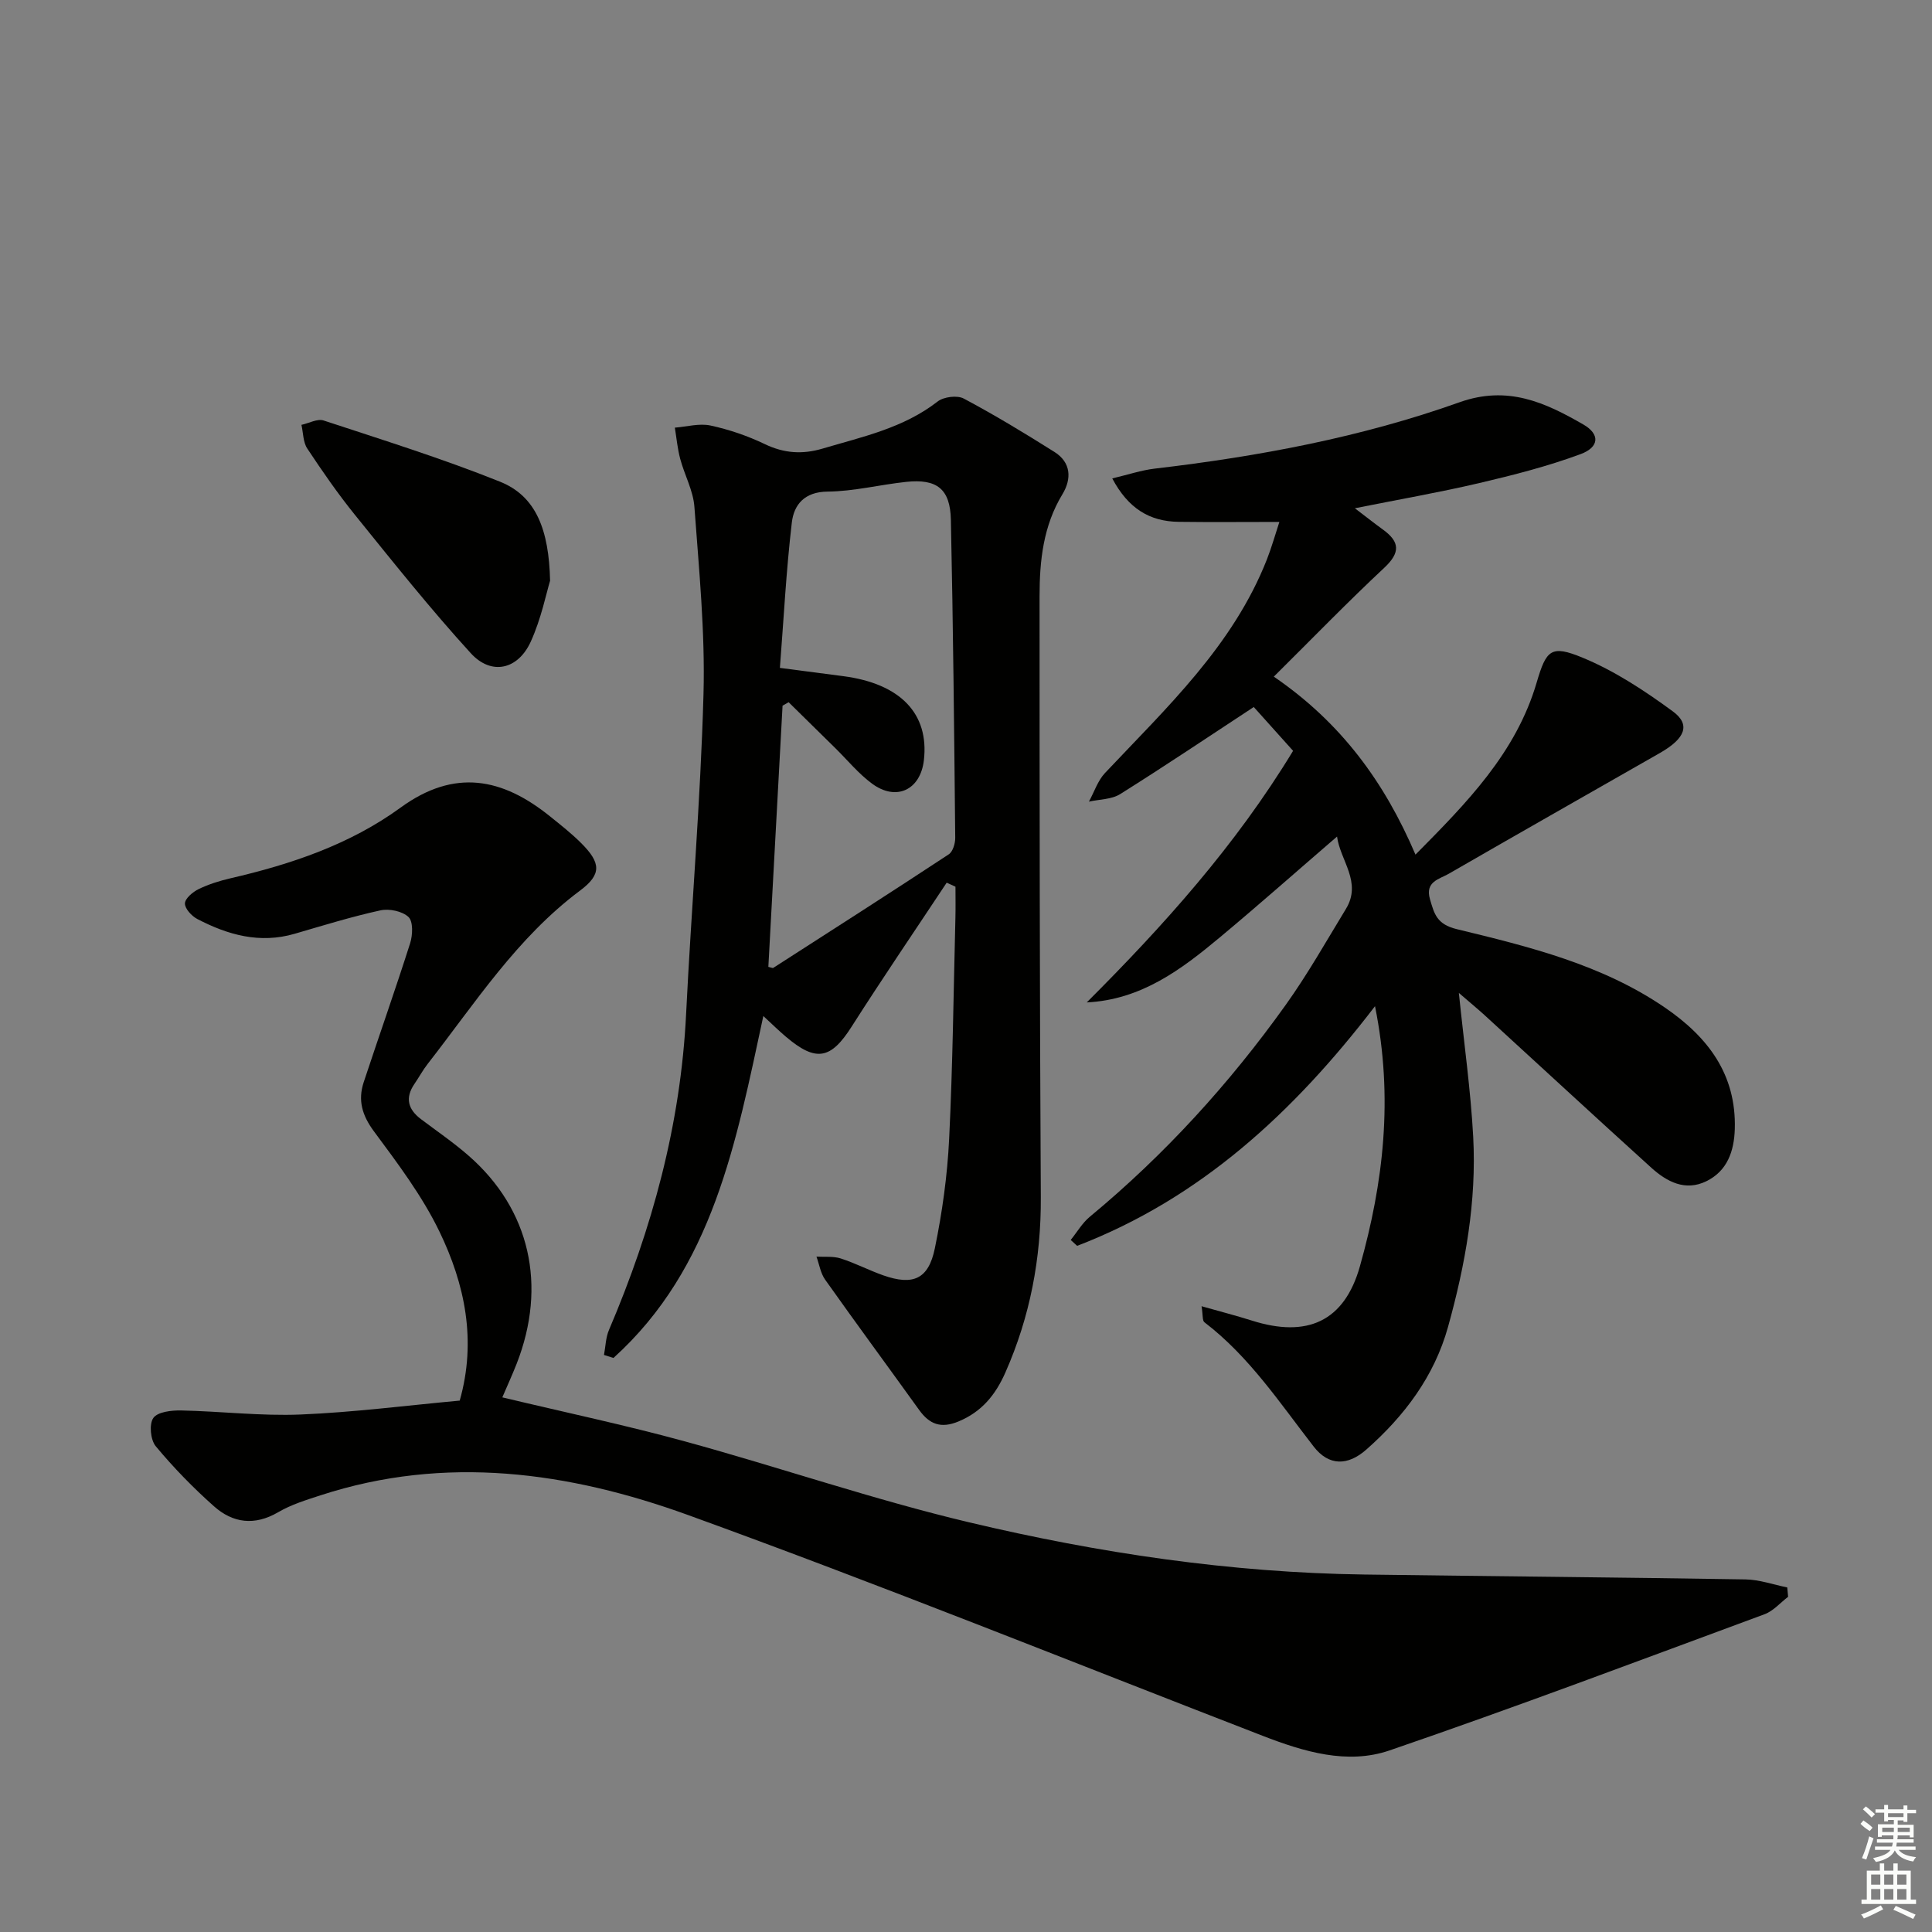
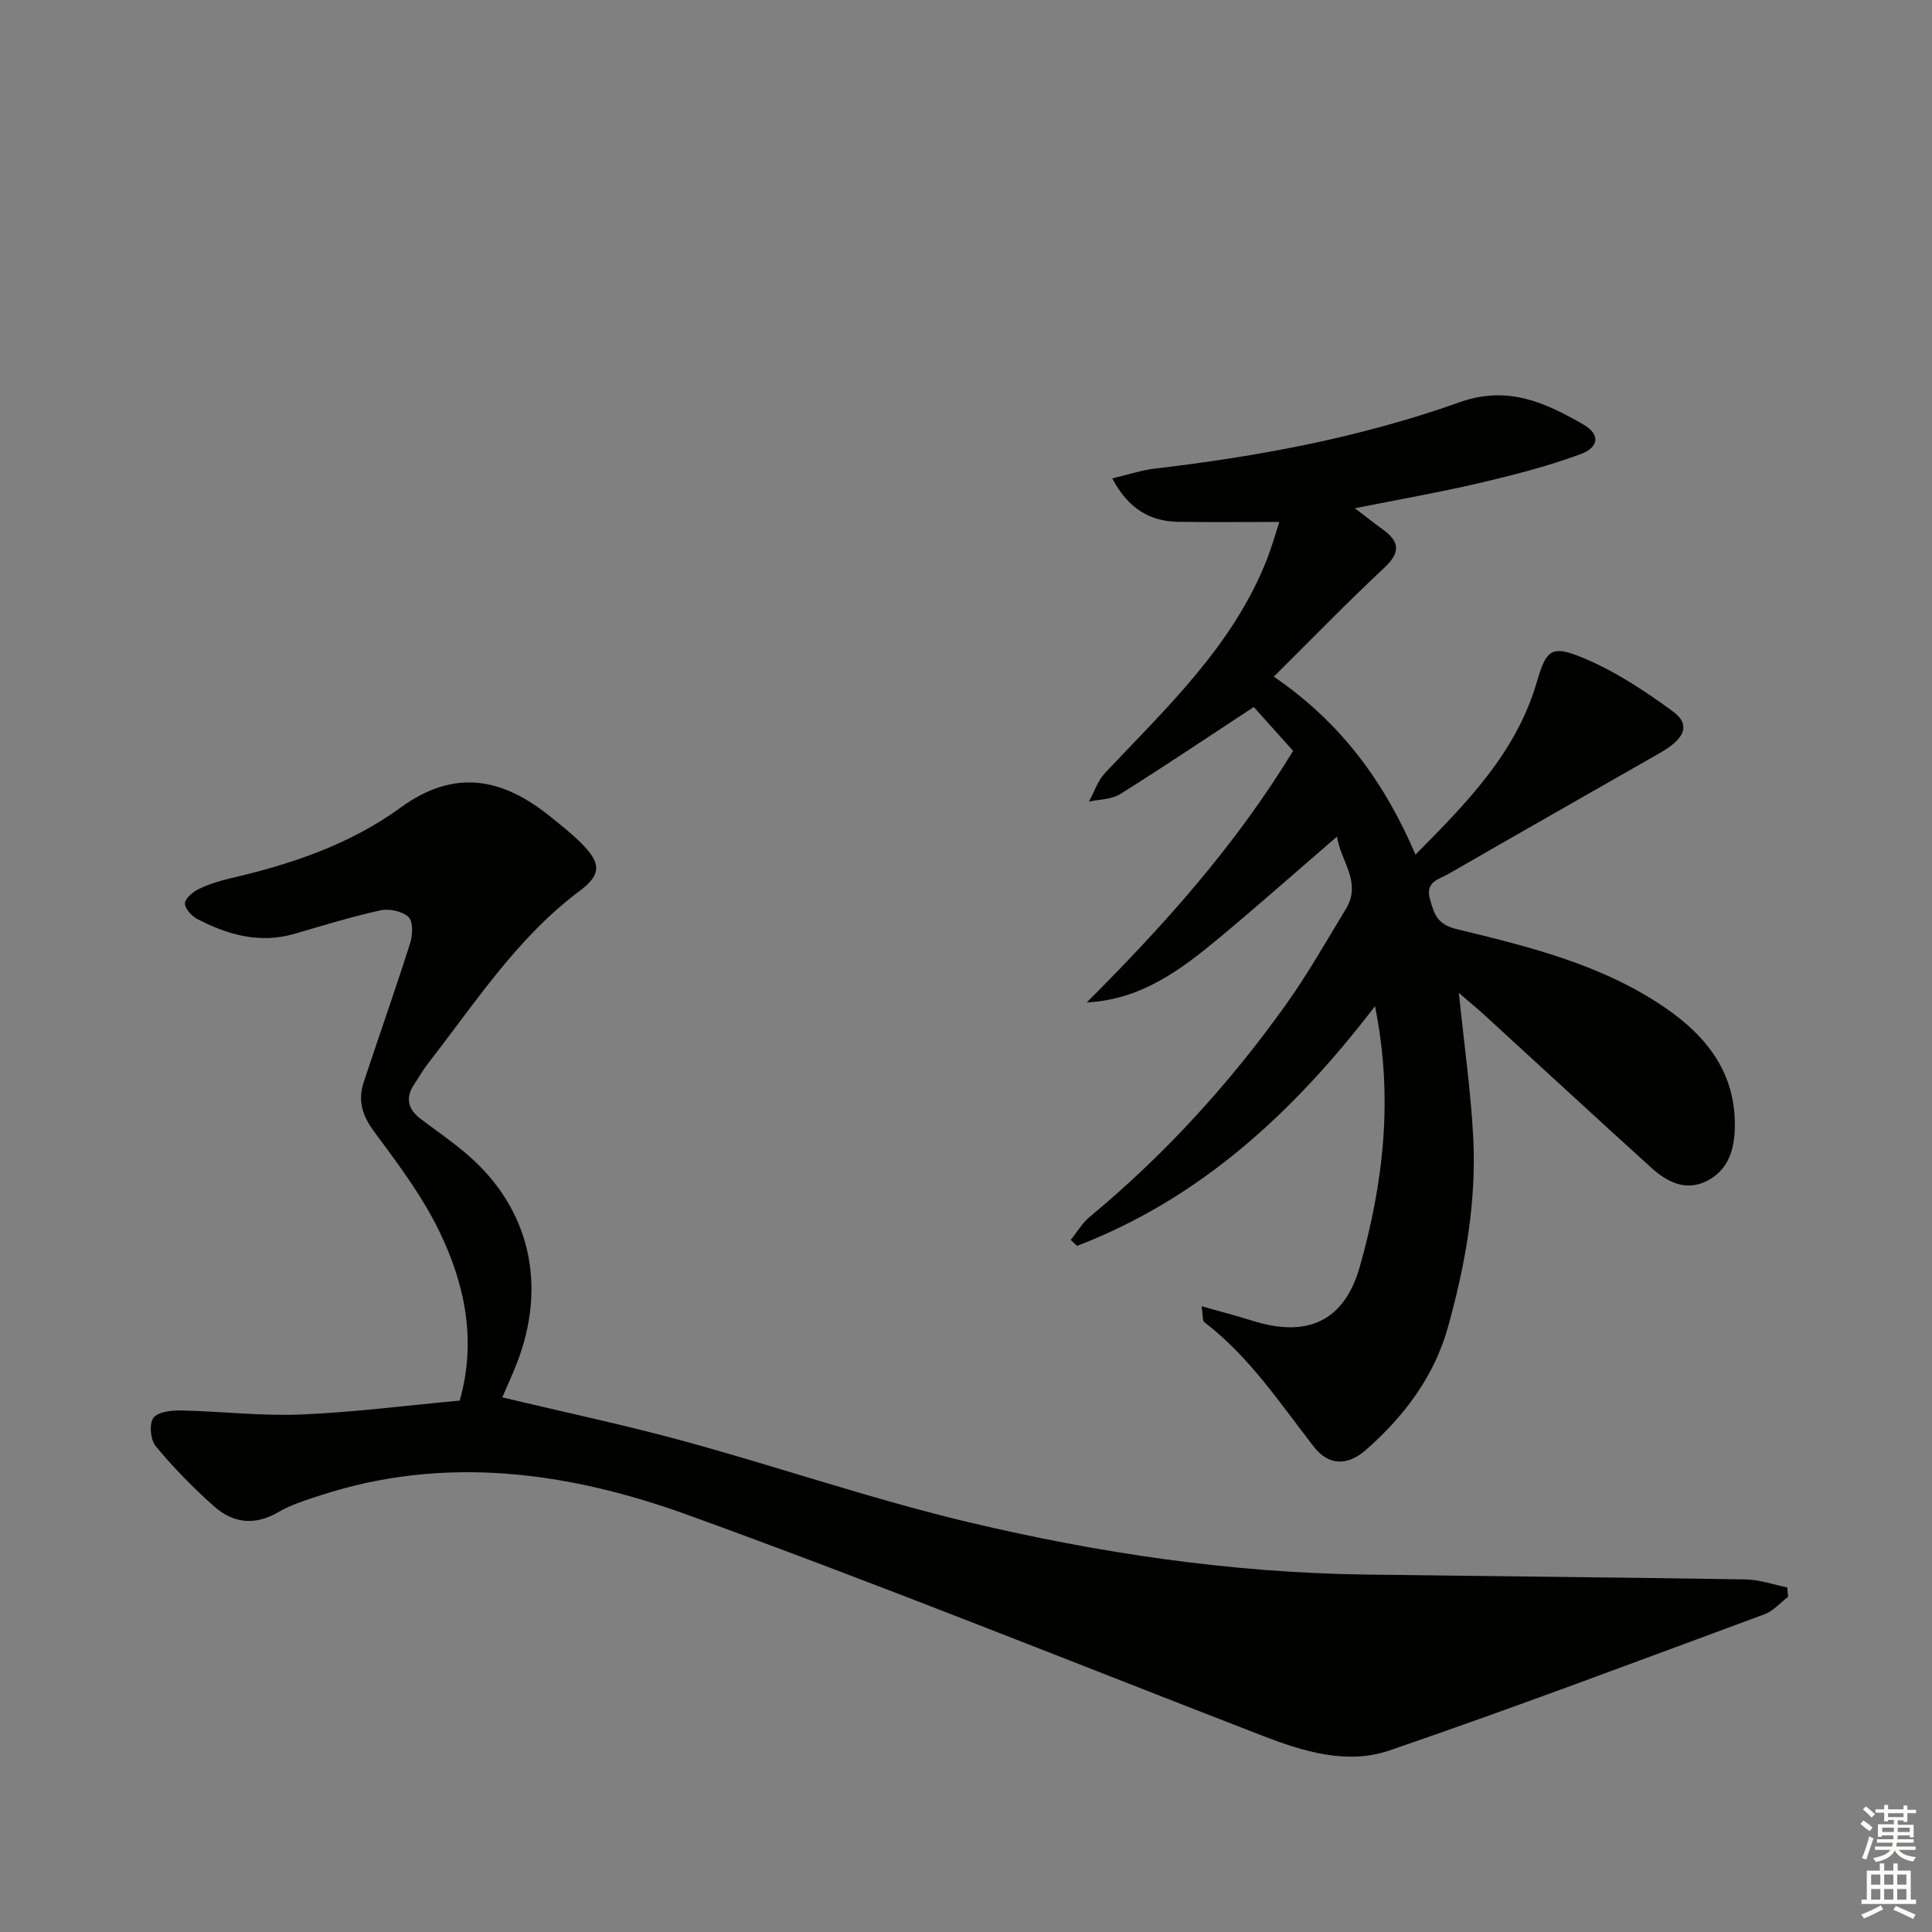
<svg xmlns="http://www.w3.org/2000/svg" enable-background="new 0 0 400 400" viewBox="0 0 400 400">
  <rect x="0" y="0" width="400" height="400" fill="#808080" stroke="none" />
  <g fill="#010100">
    <path d="m104 289.31c13 3.11 25.49 5.74 37.78 9.11 19.68 5.39 39.03 12.05 58.86 16.76 26.85 6.37 54.14 10.43 81.84 10.81 26.31.36 52.61.58 78.92 1.01 2.88.05 5.75 1.08 8.63 1.66.06.65.12 1.29.18 1.94-1.62 1.23-3.06 2.94-4.88 3.61-25.83 9.54-51.6 19.27-77.65 28.2-8.73 2.99-17.74.27-26.26-3.03-39.64-15.34-79.07-31.26-119.02-45.73-24.61-8.91-50.19-12.5-76.04-4.06-2.99.97-6.07 1.92-8.75 3.49-4.89 2.86-9.39 2.27-13.32-1.23-4.31-3.83-8.37-8-12.05-12.43-1.09-1.31-1.39-4.59-.49-5.85.9-1.27 3.77-1.59 5.75-1.55 8.25.17 16.52 1.18 24.74.84 10.93-.45 21.83-1.86 32.94-2.88 3.54-12.48 1.05-24.13-4.2-35-3.57-7.39-8.65-14.12-13.57-20.76-2.45-3.31-3.34-6.43-2.11-10.16 3.18-9.61 6.55-19.15 9.62-28.79.53-1.68.64-4.48-.34-5.41-1.28-1.21-3.99-1.78-5.81-1.38-5.99 1.31-11.87 3.13-17.77 4.85-7.22 2.1-13.83.24-20.17-3.07-1.16-.61-2.59-2.17-2.54-3.23.05-1.05 1.64-2.37 2.85-2.96 2.07-1 4.33-1.71 6.58-2.23 12.57-2.9 24.77-7.02 35.21-14.63 11.19-8.15 21.09-6.14 30.96 1.82 2.2 1.77 4.44 3.53 6.43 5.52 4.09 4.08 4.3 6.46-.23 9.84-13.07 9.76-21.72 23.29-31.52 35.85-1.02 1.3-1.81 2.78-2.75 4.15-1.99 2.9-1.37 5.28 1.34 7.32 3.32 2.5 6.77 4.86 9.89 7.59 12.68 11.09 16.26 26.86 9.91 43.07-.92 2.33-1.95 4.58-2.96 6.94z" />
    <path d="m302.04 205.57c1.09 10.62 2.45 20.17 2.97 29.77.72 13.4-1.63 26.52-5.21 39.38-2.85 10.25-9.04 18.45-16.92 25.4-3.85 3.4-7.76 3.4-10.87-.59-7.04-9.06-13.37-18.69-22.65-25.77-.45-.35-.29-1.5-.59-3.32 3.87 1.1 7.15 1.94 10.38 2.96 11.49 3.66 19.19.2 22.41-11.24 4.85-17.25 6.97-34.81 3.12-53.84-16.89 22.05-36.2 39.83-61.67 49.62-.44-.41-.89-.81-1.33-1.22 1.31-1.62 2.39-3.51 3.96-4.81 15.49-12.82 28.91-27.56 40.57-43.88 4.53-6.34 8.39-13.18 12.45-19.85 3.38-5.55-1.19-10.03-1.84-14.98-8.23 7.09-16.14 14.1-24.26 20.87-7.99 6.66-16.27 12.91-27.56 13.47 15.91-15.9 30.81-32.47 42.72-52.09-2.76-3.07-5.51-6.13-8.14-9.07-9.4 6.17-18.44 12.25-27.66 18.03-1.78 1.12-4.29 1.07-6.47 1.56 1.09-1.99 1.82-4.32 3.32-5.92 12.77-13.55 26.5-26.35 33.53-44.23 1-2.55 1.74-5.21 2.58-7.76-7.31 0-14.08.07-20.86-.02-5.96-.08-10.41-2.71-13.74-8.99 3.27-.77 6.01-1.7 8.81-2.03 21.48-2.52 42.71-6.47 63.07-13.73 9.99-3.56 17.75.04 25.66 4.6 3.47 2 3.33 4.69-.6 6.14-6.81 2.52-13.9 4.33-20.98 5.99-8.19 1.92-16.48 3.36-25.73 5.21 2.47 1.88 4.11 3.18 5.81 4.41 3.53 2.55 3.63 4.78.27 7.92-7.63 7.13-14.9 14.64-22.86 22.53 13.97 9.56 22.92 21.86 29.33 36.85 10.6-10.71 20.81-21.03 25.1-35.66 1.99-6.77 2.98-7.81 9.51-5.11 6.64 2.74 12.84 6.84 18.67 11.11 3.73 2.74 2.58 5.61-2.64 8.6-14.58 8.33-29.19 16.62-43.73 25.01-1.95 1.13-4.98 1.62-3.91 5.28.89 3.03 1.39 5.19 5.55 6.2 14.98 3.63 30.07 7.32 43.11 16.25 8.87 6.07 14.79 13.81 14.45 25.14-.14 4.57-1.54 8.67-5.89 10.8-4.37 2.14-8.19.1-11.39-2.79-11.6-10.5-23.09-21.13-34.63-31.69-1.46-1.32-2.97-2.56-5.22-4.51z" />
-     <path d="m196 182.75c-6.58 9.93-13.29 19.78-19.69 29.82-4.29 6.74-7.35 7.38-13.6 2.07-1.48-1.25-2.86-2.61-4.67-4.28-5.65 26.16-10.39 52.14-31.03 70.79-.65-.21-1.31-.41-1.96-.62.33-1.73.35-3.59 1.03-5.17 8.93-20.93 14.85-42.55 15.97-65.41 1.09-22.07 2.99-44.1 3.6-66.18.36-12.92-.94-25.9-1.88-38.82-.24-3.37-2.05-6.6-2.94-9.95-.56-2.1-.76-4.3-1.11-6.46 2.47-.19 5.06-.94 7.38-.44 3.85.83 7.69 2.14 11.25 3.85 4 1.92 7.8 2.16 11.98.92 8.26-2.45 16.72-4.24 23.79-9.74 1.26-.98 4.06-1.34 5.42-.61 6.41 3.41 12.63 7.18 18.77 11.05 3.45 2.17 3.59 5.56 1.66 8.75-3.98 6.55-4.74 13.77-4.74 21.11 0 41.47.02 82.94.26 124.41.07 12.69-2.22 24.74-7.34 36.33-2.03 4.6-4.88 8.13-9.71 10.13-3.62 1.5-5.99.6-8.13-2.37-6.48-9.01-13.07-17.95-19.48-27-.95-1.34-1.21-3.16-1.79-4.76 1.68.1 3.46-.12 5.02.38 3 .96 5.82 2.44 8.79 3.49 6.18 2.17 9.38.83 10.7-5.59 1.53-7.44 2.59-15.06 2.96-22.64.75-15.28.91-30.59 1.3-45.89.05-2.11.01-4.23.01-6.34-.63-.28-1.23-.55-1.82-.83zm-36.92 17.43c.69.16.91.28 1 .22 12.14-7.8 24.29-15.58 36.35-23.52.85-.56 1.35-2.26 1.34-3.42-.22-21.94-.43-43.89-.9-65.83-.14-6.43-2.9-8.54-9.28-7.86-5.43.58-10.83 1.96-16.25 2.01-4.8.04-6.97 2.73-7.4 6.4-1.17 9.94-1.68 19.96-2.47 30.1 5.24.68 9.18 1.19 13.11 1.71 11.85 1.55 17.82 7.78 16.7 17.42-.72 6.14-5.72 8.54-10.74 4.83-2.78-2.05-5.03-4.81-7.51-7.26-3.25-3.19-6.5-6.39-9.75-9.59-.42.24-.84.47-1.26.71-.99 17.99-1.96 35.97-2.94 54.08z" />
-     <path d="m113.89 120.23c-.79 2.59-1.83 7.84-3.99 12.59-2.66 5.86-8.19 7.08-12.44 2.41-8.37-9.18-16.13-18.93-23.95-28.6-3.55-4.39-6.77-9.05-9.89-13.76-.88-1.32-.83-3.26-1.21-4.91 1.55-.33 3.31-1.33 4.6-.9 12.23 4.03 24.55 7.87 36.49 12.66 7.54 3.01 10.15 10.04 10.39 20.51z" />
  </g>
  <path d="m385.2 377.6.6-.7c.6.4 1.3.9 1.9 1.5l-.6.7c-.8-.5-1.4-1-1.9-1.5zm.3 7.1c.6-1.4 1.1-2.9 1.5-4.5.3.1.6.3.9.4-.5 1.4-1 2.9-1.5 4.4zm.2-10.1.6-.6c.7.5 1.3 1.1 1.9 1.6l-.7.7c-.6-.6-1.2-1.2-1.8-1.7zm8.4-.8h.8v.9h1.8v.7h-1.8v1.8h-.8v-.3h-1.2v.9h3.3v2.6h-.8v-.4h-2.5c0 .3 0 .6-.1.8h3.4v.7h-3.5c0 .3-.1.6-.1.8h4v.7h-3.5c.7.9 1.9 1.3 3.6 1.5-.2.2-.4.5-.6.9-1.9-.3-3.2-1.1-3.8-2.3-.5 1.1-1.8 2-3.9 2.4-.2-.3-.4-.5-.6-.8 1.9-.4 3.1-.9 3.6-1.7h-3.2v-.7h3.5c.1-.2.1-.5.2-.8h-3.3v-.7h3.4c0-.2 0-.5 0-.8h-2.4v.3h-.8v-2.6h3.3v-.9h-1.2v.3h-.8v-1.8h-1.8v-.7h1.8v-.9h.8v.9h3.2zm-4.4 5.5h2.4c0-.3 0-.6 0-.9h-2.4zm1.2-3.1h3.2v-.8h-3.2zm4.4 2.2h-2.4v.9h2.5v-.9z" fill="#fbfcfa" />
  <path d="m389.2 385.8h.9v1.5h1.9v-1.5h.9v1.5h2.7v6h1.1v.9h-11.3v-.9h1.1v-6h2.7zm.2 8.7.5.8c-1.2.6-2.5 1.3-4 1.9-.2-.3-.3-.6-.6-.8 1.6-.6 3-1.3 4.1-1.9zm-2-4.3h1.9v-2.1h-1.9zm0 3.1h1.9v-2.2h-1.9zm2.7-3.1h1.9v-2.1h-1.9zm0 3.1h1.9v-2.2h-1.9zm2.4 1.3c1.4.6 2.7 1.2 4.1 1.8l-.5.9c-1.5-.7-2.8-1.4-4.1-1.9zm2.2-6.5h-1.9v2.1h1.9zm-1.9 5.2h1.9v-2.2h-1.9z" fill="#fbfcfa" />
</svg>